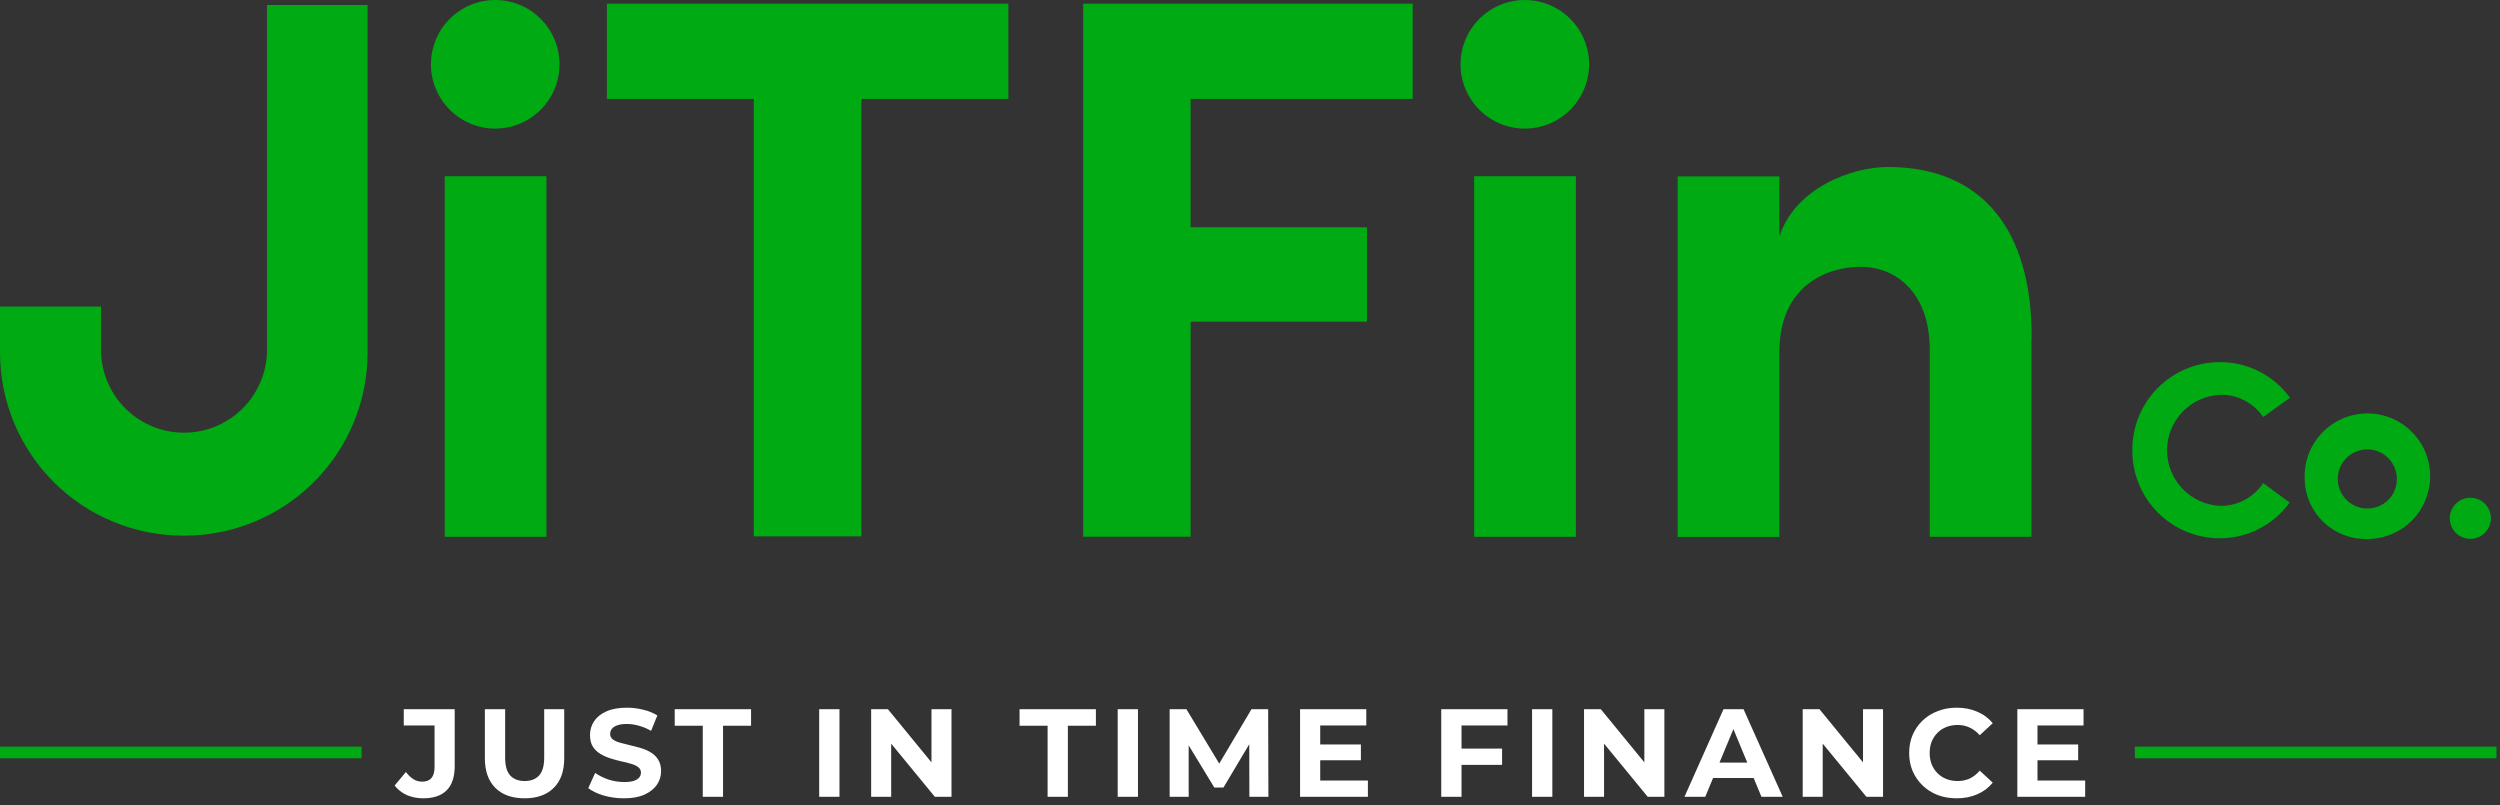
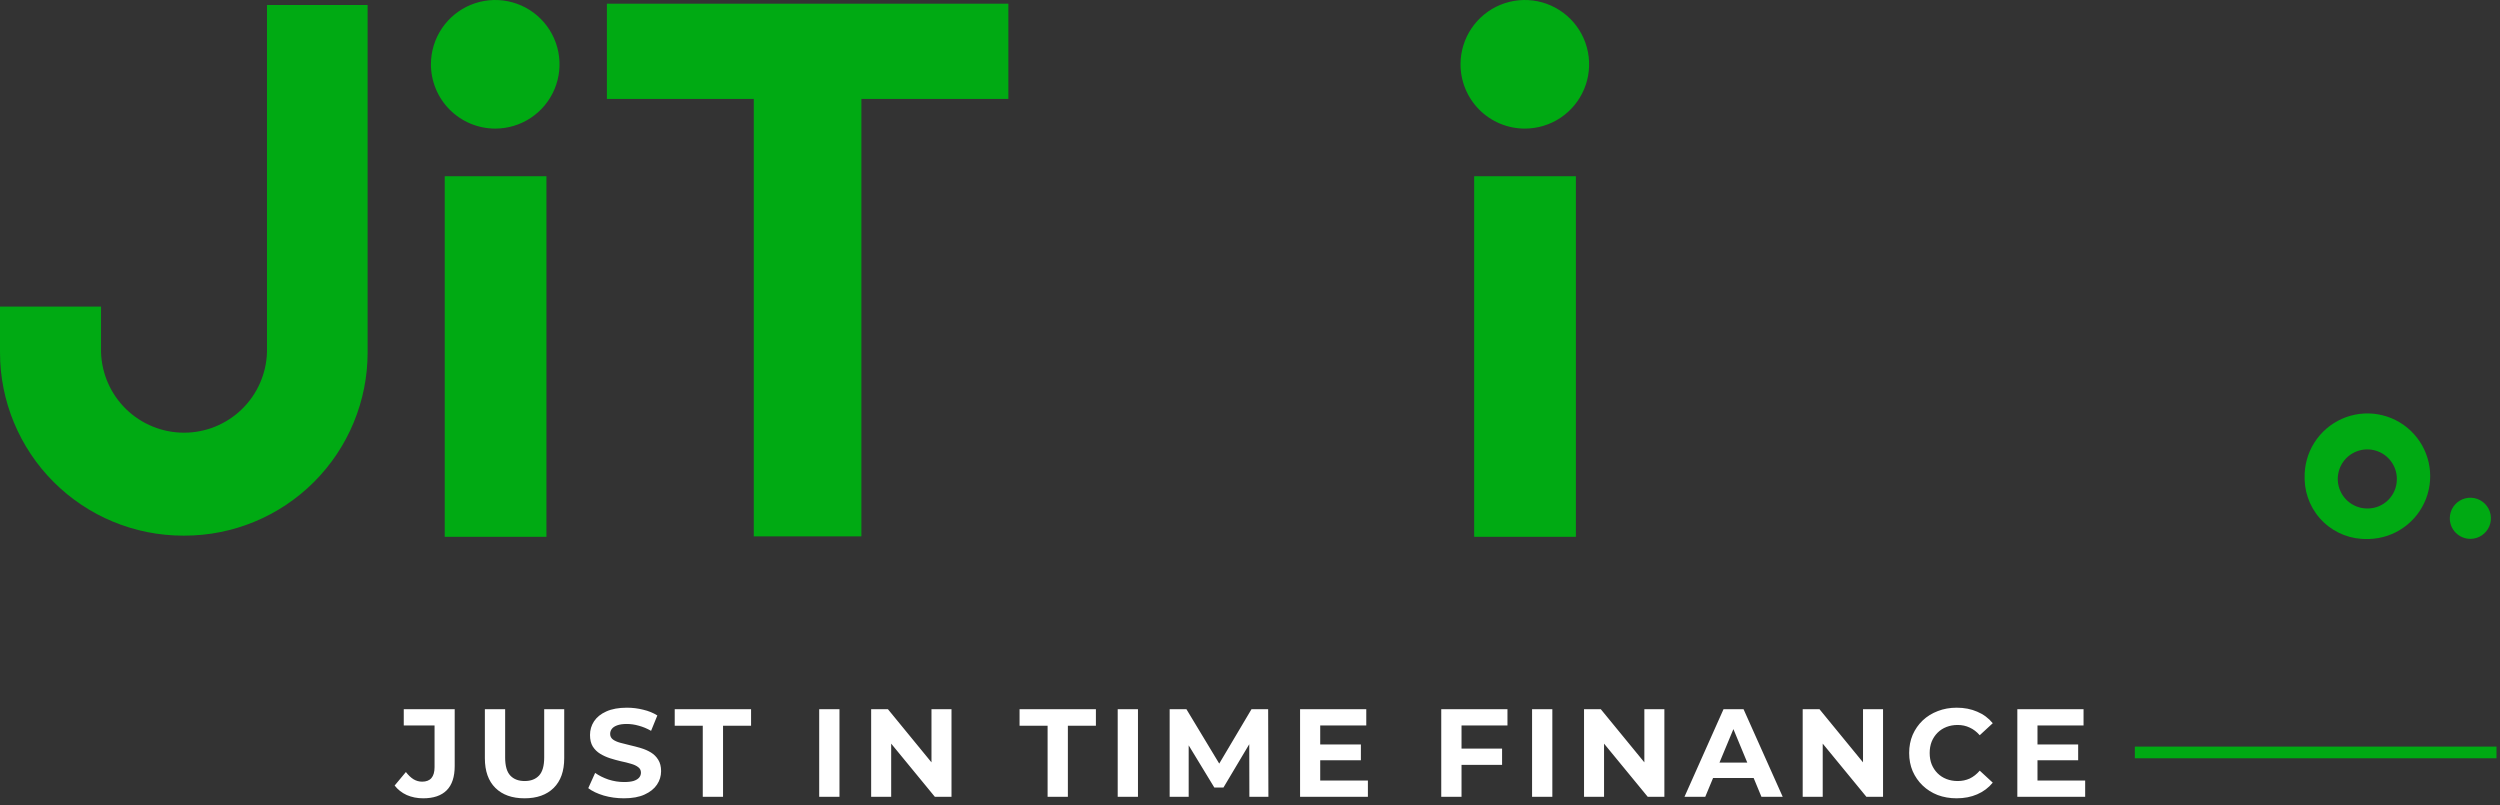
<svg xmlns="http://www.w3.org/2000/svg" width="208" height="67" viewBox="0 0 208 67" fill="none">
  <rect x="0" y="0" width="208" height="67" fill="#333333" stroke="none" />
  <path d="M30.62 0.417H22.214V29.291C22.162 31.088 21.412 32.794 20.123 34.046C18.834 35.299 17.107 36 15.31 36C13.513 36 11.786 35.299 10.497 34.046C9.208 32.794 8.458 31.088 8.406 29.291V25.51H0V29.326C0 33.367 1.606 37.243 4.463 40.101C7.321 42.959 11.197 44.565 15.239 44.565H15.347C19.389 44.565 23.265 42.959 26.123 40.101C28.98 37.243 30.586 33.367 30.586 29.326V0.417H30.62Z" fill="#00AA13" />
  <path d="M121.516 5.327C121.52 4.269 121.838 3.237 122.429 2.36C123.02 1.483 123.858 0.801 124.836 0.4C125.815 -0.001 126.89 -0.103 127.927 0.106C128.963 0.316 129.915 0.829 130.66 1.579C131.405 2.329 131.912 3.283 132.115 4.321C132.318 5.359 132.209 6.434 131.802 7.41C131.395 8.386 130.707 9.219 129.827 9.805C128.946 10.39 127.911 10.701 126.854 10.699C126.15 10.698 125.454 10.557 124.805 10.286C124.156 10.015 123.566 9.619 123.07 9.12C122.575 8.621 122.182 8.029 121.915 7.378C121.648 6.727 121.513 6.03 121.516 5.327Z" fill="#00AA13" />
-   <path d="M177.41 37.447C177.405 36.492 177.588 35.544 177.948 34.659C178.309 33.774 178.841 32.969 179.513 32.29C180.185 31.61 180.984 31.07 181.865 30.699C182.746 30.329 183.691 30.135 184.647 30.13H184.687C185.826 30.122 186.951 30.388 187.967 30.904C188.983 31.42 189.861 32.171 190.527 33.096L188.297 34.698C187.906 34.122 187.378 33.652 186.761 33.328C186.145 33.005 185.458 32.839 184.761 32.845C183.563 32.887 182.429 33.392 181.596 34.255C180.764 35.117 180.298 36.269 180.298 37.467C180.298 38.666 180.764 39.818 181.596 40.68C182.429 41.542 183.563 42.047 184.761 42.09C185.462 42.09 186.151 41.917 186.768 41.585C187.385 41.254 187.911 40.775 188.297 40.19L190.498 41.816C189.83 42.74 188.952 43.492 187.935 44.008C186.918 44.525 185.793 44.792 184.653 44.787C182.725 44.777 180.88 44.002 179.523 42.634C178.165 41.266 177.405 39.415 177.41 37.487" fill="#00AA13" />
  <path d="M191.746 39.768C191.717 38.735 191.995 37.717 192.545 36.842C193.095 35.967 193.892 35.275 194.835 34.853C195.778 34.431 196.825 34.298 197.844 34.471C198.863 34.645 199.807 35.116 200.558 35.826C201.309 36.536 201.832 37.453 202.062 38.46C202.291 39.468 202.217 40.521 201.848 41.486C201.48 42.451 200.833 43.285 199.99 43.883C199.147 44.481 198.146 44.815 197.113 44.844H196.959C195.613 44.879 194.308 44.379 193.331 43.453C192.353 42.527 191.784 41.251 191.746 39.905V39.768ZM199.417 39.768C199.401 39.285 199.244 38.818 198.964 38.425C198.685 38.031 198.296 37.728 197.845 37.555C197.395 37.381 196.904 37.343 196.432 37.447C195.961 37.551 195.53 37.791 195.194 38.138C194.859 38.484 194.632 38.922 194.544 39.397C194.455 39.871 194.508 40.361 194.697 40.806C194.885 41.25 195.2 41.63 195.602 41.896C196.004 42.163 196.476 42.306 196.959 42.306C197.278 42.309 197.595 42.25 197.891 42.132C198.187 42.013 198.457 41.837 198.685 41.614C198.913 41.391 199.096 41.126 199.221 40.832C199.347 40.539 199.413 40.224 199.417 39.905V39.768Z" fill="#00AA13" />
  <path d="M203.823 43.122C203.823 42.783 203.923 42.452 204.111 42.171C204.299 41.89 204.566 41.67 204.879 41.541C205.192 41.411 205.536 41.377 205.867 41.444C206.199 41.51 206.504 41.672 206.744 41.912C206.983 42.151 207.146 42.456 207.212 42.788C207.278 43.12 207.244 43.464 207.114 43.776C206.985 44.089 206.766 44.356 206.484 44.544C206.203 44.732 205.872 44.833 205.534 44.833C205.08 44.833 204.645 44.652 204.324 44.331C204.003 44.011 203.823 43.575 203.823 43.122Z" fill="#00AA13" />
  <path d="M45.464 14.663H37.001V44.662H45.464V14.663Z" fill="#00AA13" />
  <path d="M83.896 8.23H71.668V44.627H62.715V8.23H50.493V0.308H83.896V8.23Z" fill="#00AA13" />
-   <path d="M99.06 8.23V18.912H113.734V26.759H99.06V44.656H90.123V0.308H117.538V8.23H99.06Z" fill="#00AA13" />
  <path d="M131.114 14.663H122.65V44.662H131.114V14.663Z" fill="#00AA13" />
-   <path d="M169.018 28.179V44.661H160.554V29.075C160.554 24.318 157.703 22.197 154.823 22.197C151.943 22.197 148.047 23.799 148.047 29.274V44.673H139.584V14.674H148.047V19.688C149.336 15.633 154.093 13.893 157.058 13.893C164.963 13.893 169.086 19.174 169.035 28.191" fill="#00AA13" />
  <path d="M35.853 5.327C35.858 4.269 36.175 3.237 36.766 2.36C37.357 1.484 38.194 0.801 39.172 0.4C40.151 -0.001 41.226 -0.103 42.262 0.106C43.299 0.315 44.25 0.827 44.995 1.577C45.741 2.327 46.248 3.28 46.452 4.318C46.656 5.355 46.547 6.43 46.141 7.406C45.735 8.382 45.048 9.216 44.168 9.802C43.288 10.388 42.254 10.7 41.197 10.699C40.493 10.698 39.797 10.557 39.147 10.287C38.498 10.016 37.908 9.619 37.411 9.12C36.915 8.622 36.522 8.03 36.255 7.379C35.987 6.728 35.851 6.03 35.853 5.327Z" fill="#00AA13" />
-   <line y1="62.603" x2="30.088" y2="62.603" stroke="#00AA13" stroke-width="0.971" />
  <line x1="177.62" y1="62.603" x2="207.708" y2="62.603" stroke="#00AA13" stroke-width="0.971" />
  <path d="M35.208 66.419C34.715 66.419 34.26 66.329 33.843 66.148C33.434 65.961 33.097 65.697 32.833 65.357L33.77 64.232C33.972 64.496 34.184 64.697 34.406 64.836C34.628 64.968 34.867 65.034 35.124 65.034C35.811 65.034 36.155 64.631 36.155 63.826V60.359H33.593V59.005H37.831V63.732C37.831 64.635 37.609 65.308 37.165 65.752C36.721 66.197 36.068 66.419 35.208 66.419ZM43.642 66.419C42.608 66.419 41.799 66.131 41.216 65.555C40.633 64.978 40.341 64.156 40.341 63.087V59.005H42.028V63.024C42.028 63.719 42.17 64.218 42.455 64.524C42.739 64.829 43.139 64.982 43.652 64.982C44.166 64.982 44.565 64.829 44.85 64.524C45.134 64.218 45.277 63.719 45.277 63.024V59.005H46.943V63.087C46.943 64.156 46.651 64.978 46.068 65.555C45.485 66.131 44.676 66.419 43.642 66.419ZM51.91 66.419C51.327 66.419 50.769 66.343 50.234 66.19C49.7 66.03 49.269 65.825 48.943 65.576L49.516 64.305C49.828 64.527 50.196 64.711 50.619 64.857C51.05 64.996 51.483 65.065 51.921 65.065C52.254 65.065 52.521 65.034 52.723 64.972C52.931 64.902 53.084 64.808 53.181 64.69C53.278 64.572 53.327 64.437 53.327 64.284C53.327 64.09 53.25 63.937 53.097 63.826C52.945 63.708 52.743 63.614 52.493 63.545C52.244 63.469 51.966 63.399 51.66 63.337C51.362 63.267 51.06 63.184 50.755 63.087C50.456 62.99 50.182 62.865 49.932 62.712C49.682 62.559 49.477 62.358 49.318 62.108C49.165 61.858 49.089 61.539 49.089 61.15C49.089 60.734 49.2 60.355 49.422 60.015C49.651 59.668 49.991 59.394 50.442 59.193C50.9 58.984 51.473 58.88 52.16 58.88C52.618 58.88 53.07 58.936 53.514 59.047C53.958 59.151 54.35 59.31 54.691 59.526L54.17 60.806C53.83 60.612 53.49 60.47 53.15 60.38C52.809 60.282 52.476 60.234 52.15 60.234C51.824 60.234 51.556 60.272 51.348 60.348C51.14 60.425 50.991 60.525 50.9 60.65C50.81 60.768 50.765 60.907 50.765 61.067C50.765 61.254 50.841 61.407 50.994 61.525C51.147 61.636 51.348 61.726 51.598 61.796C51.848 61.865 52.122 61.934 52.421 62.004C52.726 62.073 53.028 62.153 53.327 62.243C53.632 62.334 53.91 62.455 54.16 62.608C54.409 62.761 54.611 62.962 54.764 63.212C54.923 63.462 55.003 63.778 55.003 64.159C55.003 64.569 54.888 64.944 54.659 65.284C54.43 65.624 54.087 65.898 53.629 66.106C53.177 66.315 52.605 66.419 51.91 66.419ZM58.47 66.294V60.38H56.137V59.005H62.489V60.38H60.157V66.294H58.47ZM68.157 66.294V59.005H69.844V66.294H68.157ZM72.48 66.294V59.005H73.875L78.175 64.253H77.499V59.005H79.165V66.294H77.78L73.469 61.046H74.146V66.294H72.48ZM87.16 66.294V60.38H84.827V59.005H91.179V60.38H88.847V66.294H87.16ZM92.993 66.294V59.005H94.679V66.294H92.993ZM97.315 66.294V59.005H98.71L101.813 64.149H101.074L104.125 59.005H105.51L105.531 66.294H103.948L103.937 61.431H104.229L101.792 65.523H101.032L98.544 61.431H98.898V66.294H97.315ZM109.717 61.941H113.226V63.254H109.717V61.941ZM109.842 64.94H113.809V66.294H108.166V59.005H113.674V60.359H109.842V64.94ZM121.474 62.285H124.973V63.639H121.474V62.285ZM121.599 66.294H119.912V59.005H125.421V60.359H121.599V66.294ZM127.468 66.294V59.005H129.155V66.294H127.468ZM131.791 66.294V59.005H133.186L137.487 64.253H136.81V59.005H138.476V66.294H137.091L132.78 61.046H133.457V66.294H131.791ZM140.148 66.294L143.397 59.005H145.063L148.322 66.294H146.552L143.887 59.859H144.553L141.877 66.294H140.148ZM141.773 64.732L142.22 63.451H145.969L146.427 64.732H141.773ZM149.984 66.294V59.005H151.38L155.68 64.253H155.003V59.005H156.669V66.294H155.284L150.974 61.046H151.65V66.294H149.984ZM162.788 66.419C162.226 66.419 161.702 66.329 161.216 66.148C160.737 65.961 160.32 65.697 159.966 65.357C159.612 65.017 159.334 64.618 159.133 64.159C158.939 63.701 158.842 63.198 158.842 62.65C158.842 62.101 158.939 61.598 159.133 61.14C159.334 60.681 159.612 60.282 159.966 59.942C160.327 59.602 160.747 59.342 161.226 59.161C161.705 58.974 162.229 58.88 162.798 58.88C163.43 58.88 163.999 58.991 164.506 59.213C165.02 59.428 165.45 59.748 165.797 60.171L164.714 61.171C164.464 60.886 164.187 60.675 163.881 60.536C163.576 60.39 163.243 60.317 162.882 60.317C162.542 60.317 162.229 60.373 161.945 60.484C161.66 60.595 161.413 60.754 161.205 60.963C160.997 61.171 160.834 61.417 160.716 61.702C160.605 61.987 160.549 62.302 160.549 62.65C160.549 62.997 160.605 63.312 160.716 63.597C160.834 63.882 160.997 64.128 161.205 64.336C161.413 64.545 161.66 64.704 161.945 64.815C162.229 64.926 162.542 64.982 162.882 64.982C163.243 64.982 163.576 64.912 163.881 64.774C164.187 64.628 164.464 64.409 164.714 64.118L165.797 65.117C165.45 65.541 165.02 65.864 164.506 66.086C163.999 66.308 163.427 66.419 162.788 66.419ZM169.394 61.941H172.903V63.254H169.394V61.941ZM169.519 64.94H173.486V66.294H167.842V59.005H173.351V60.359H169.519V64.94Z" fill="white" />
</svg>